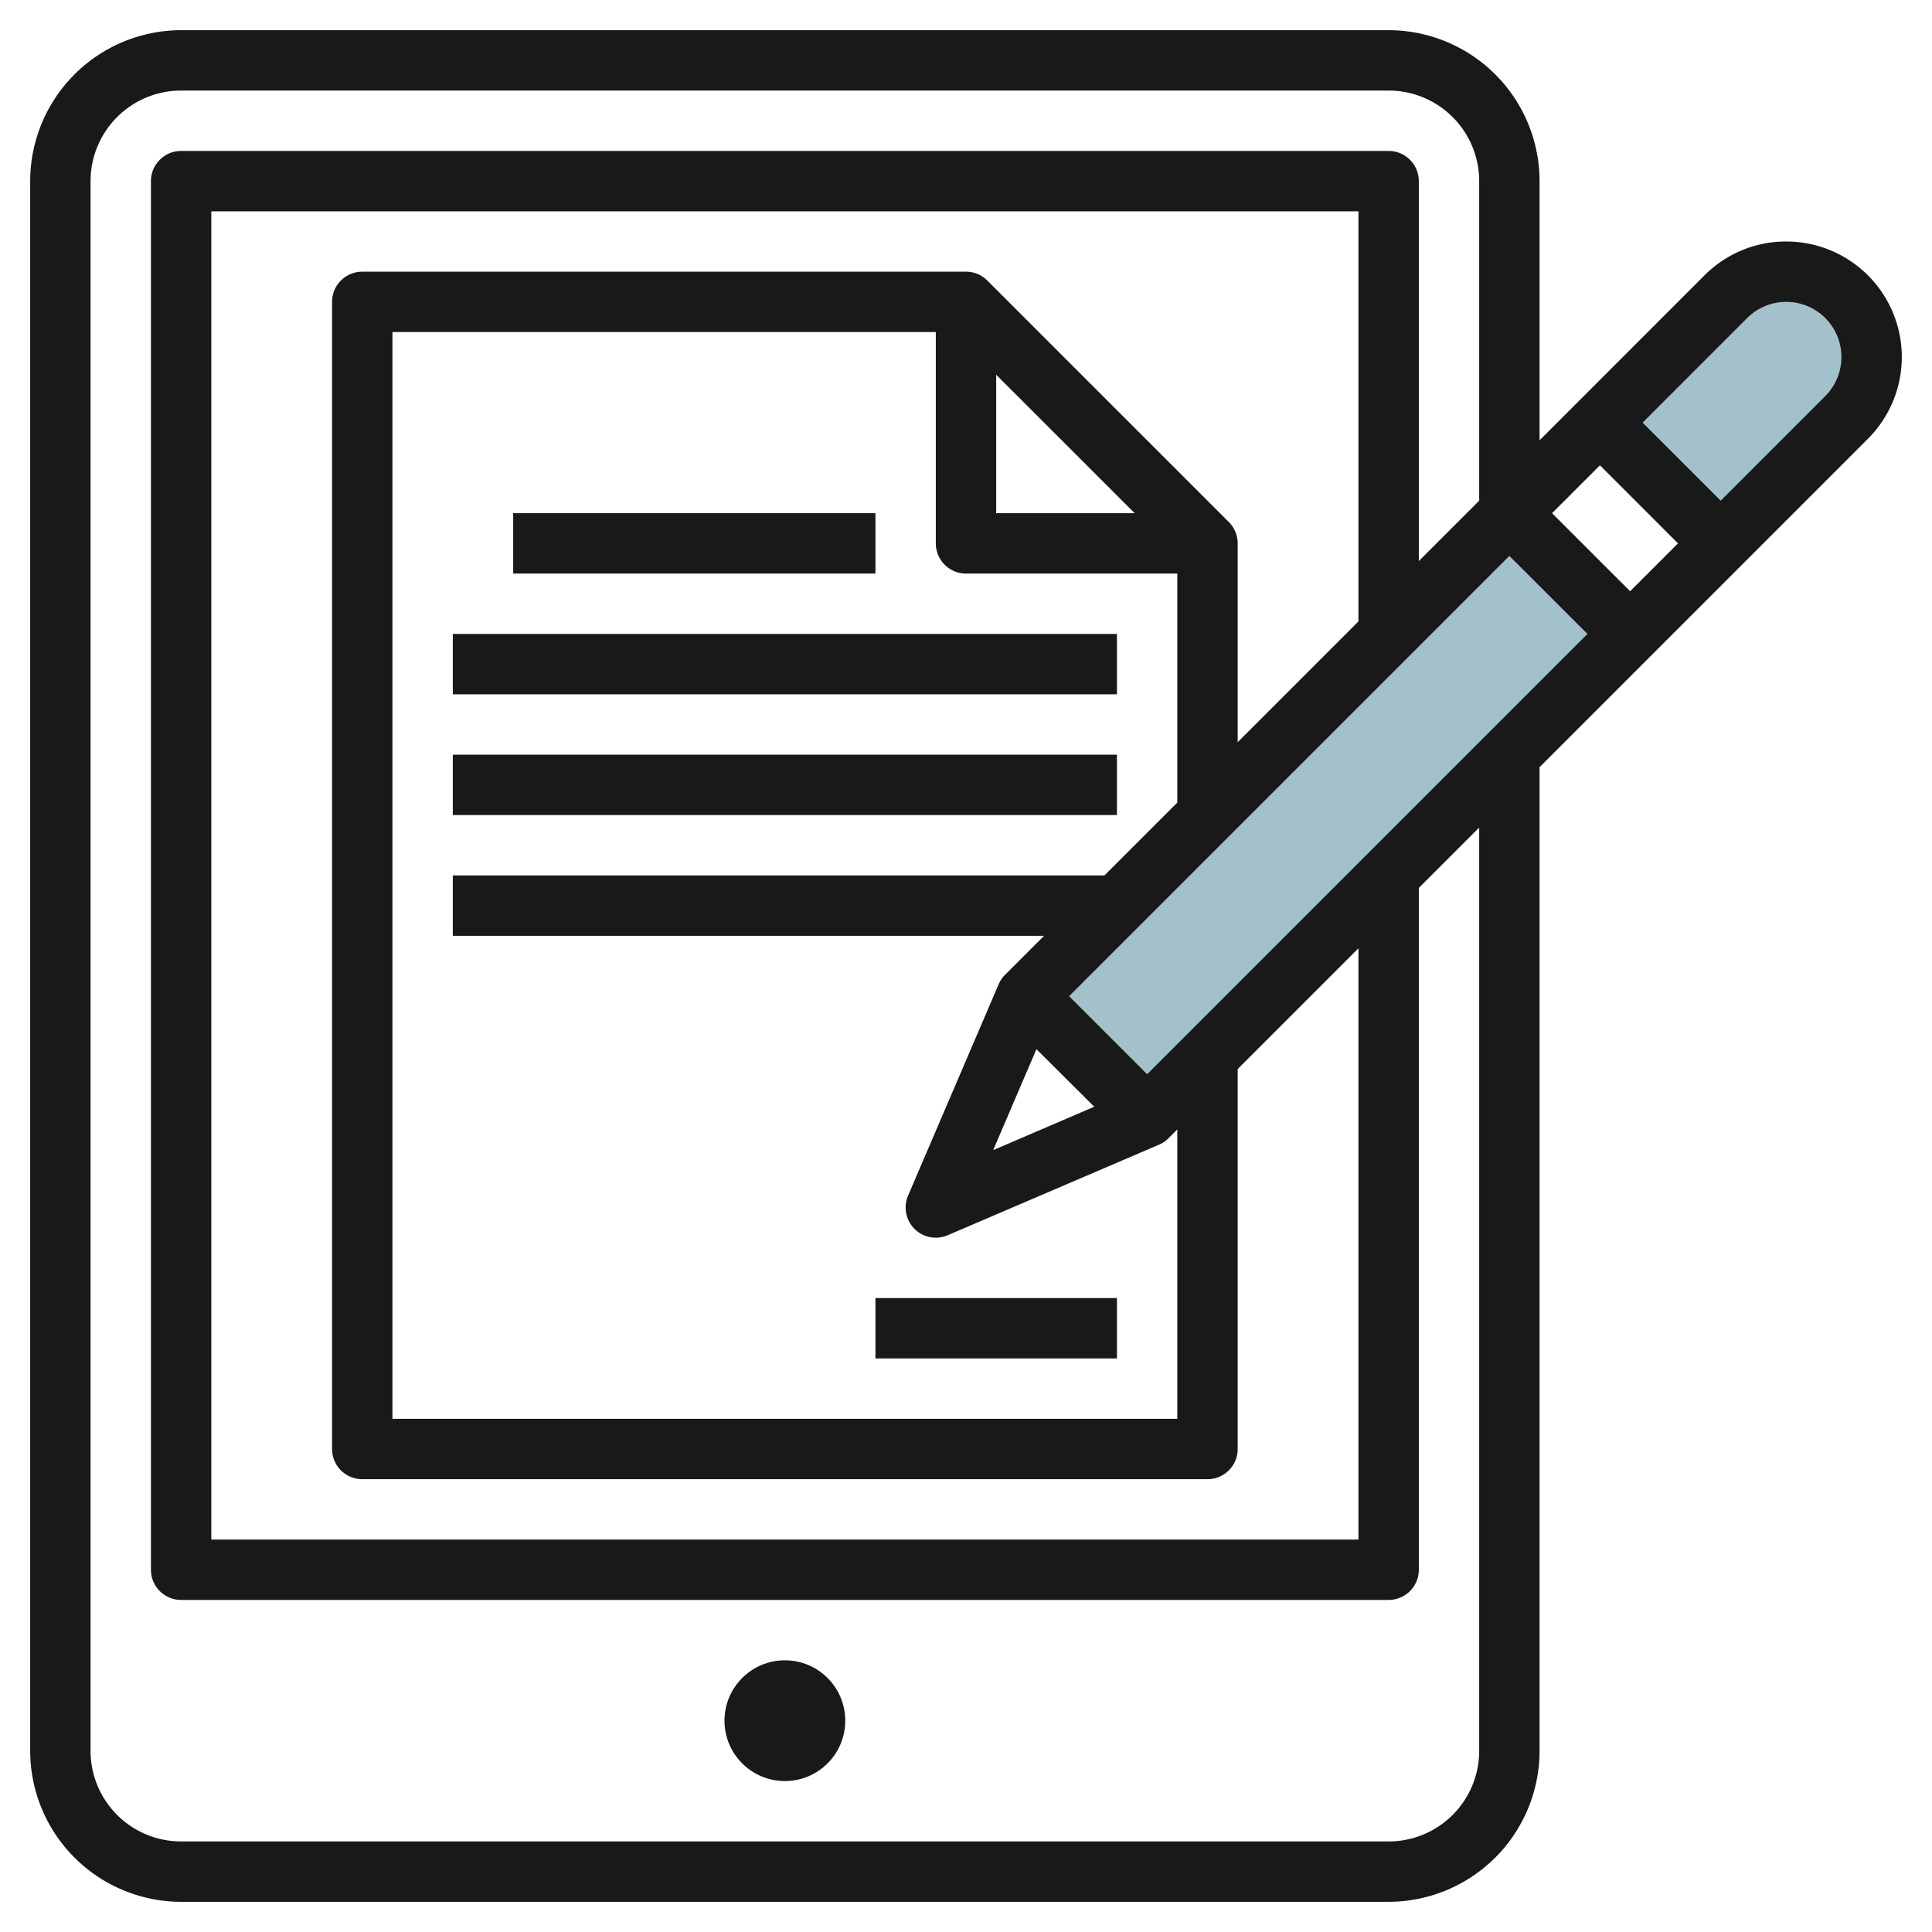
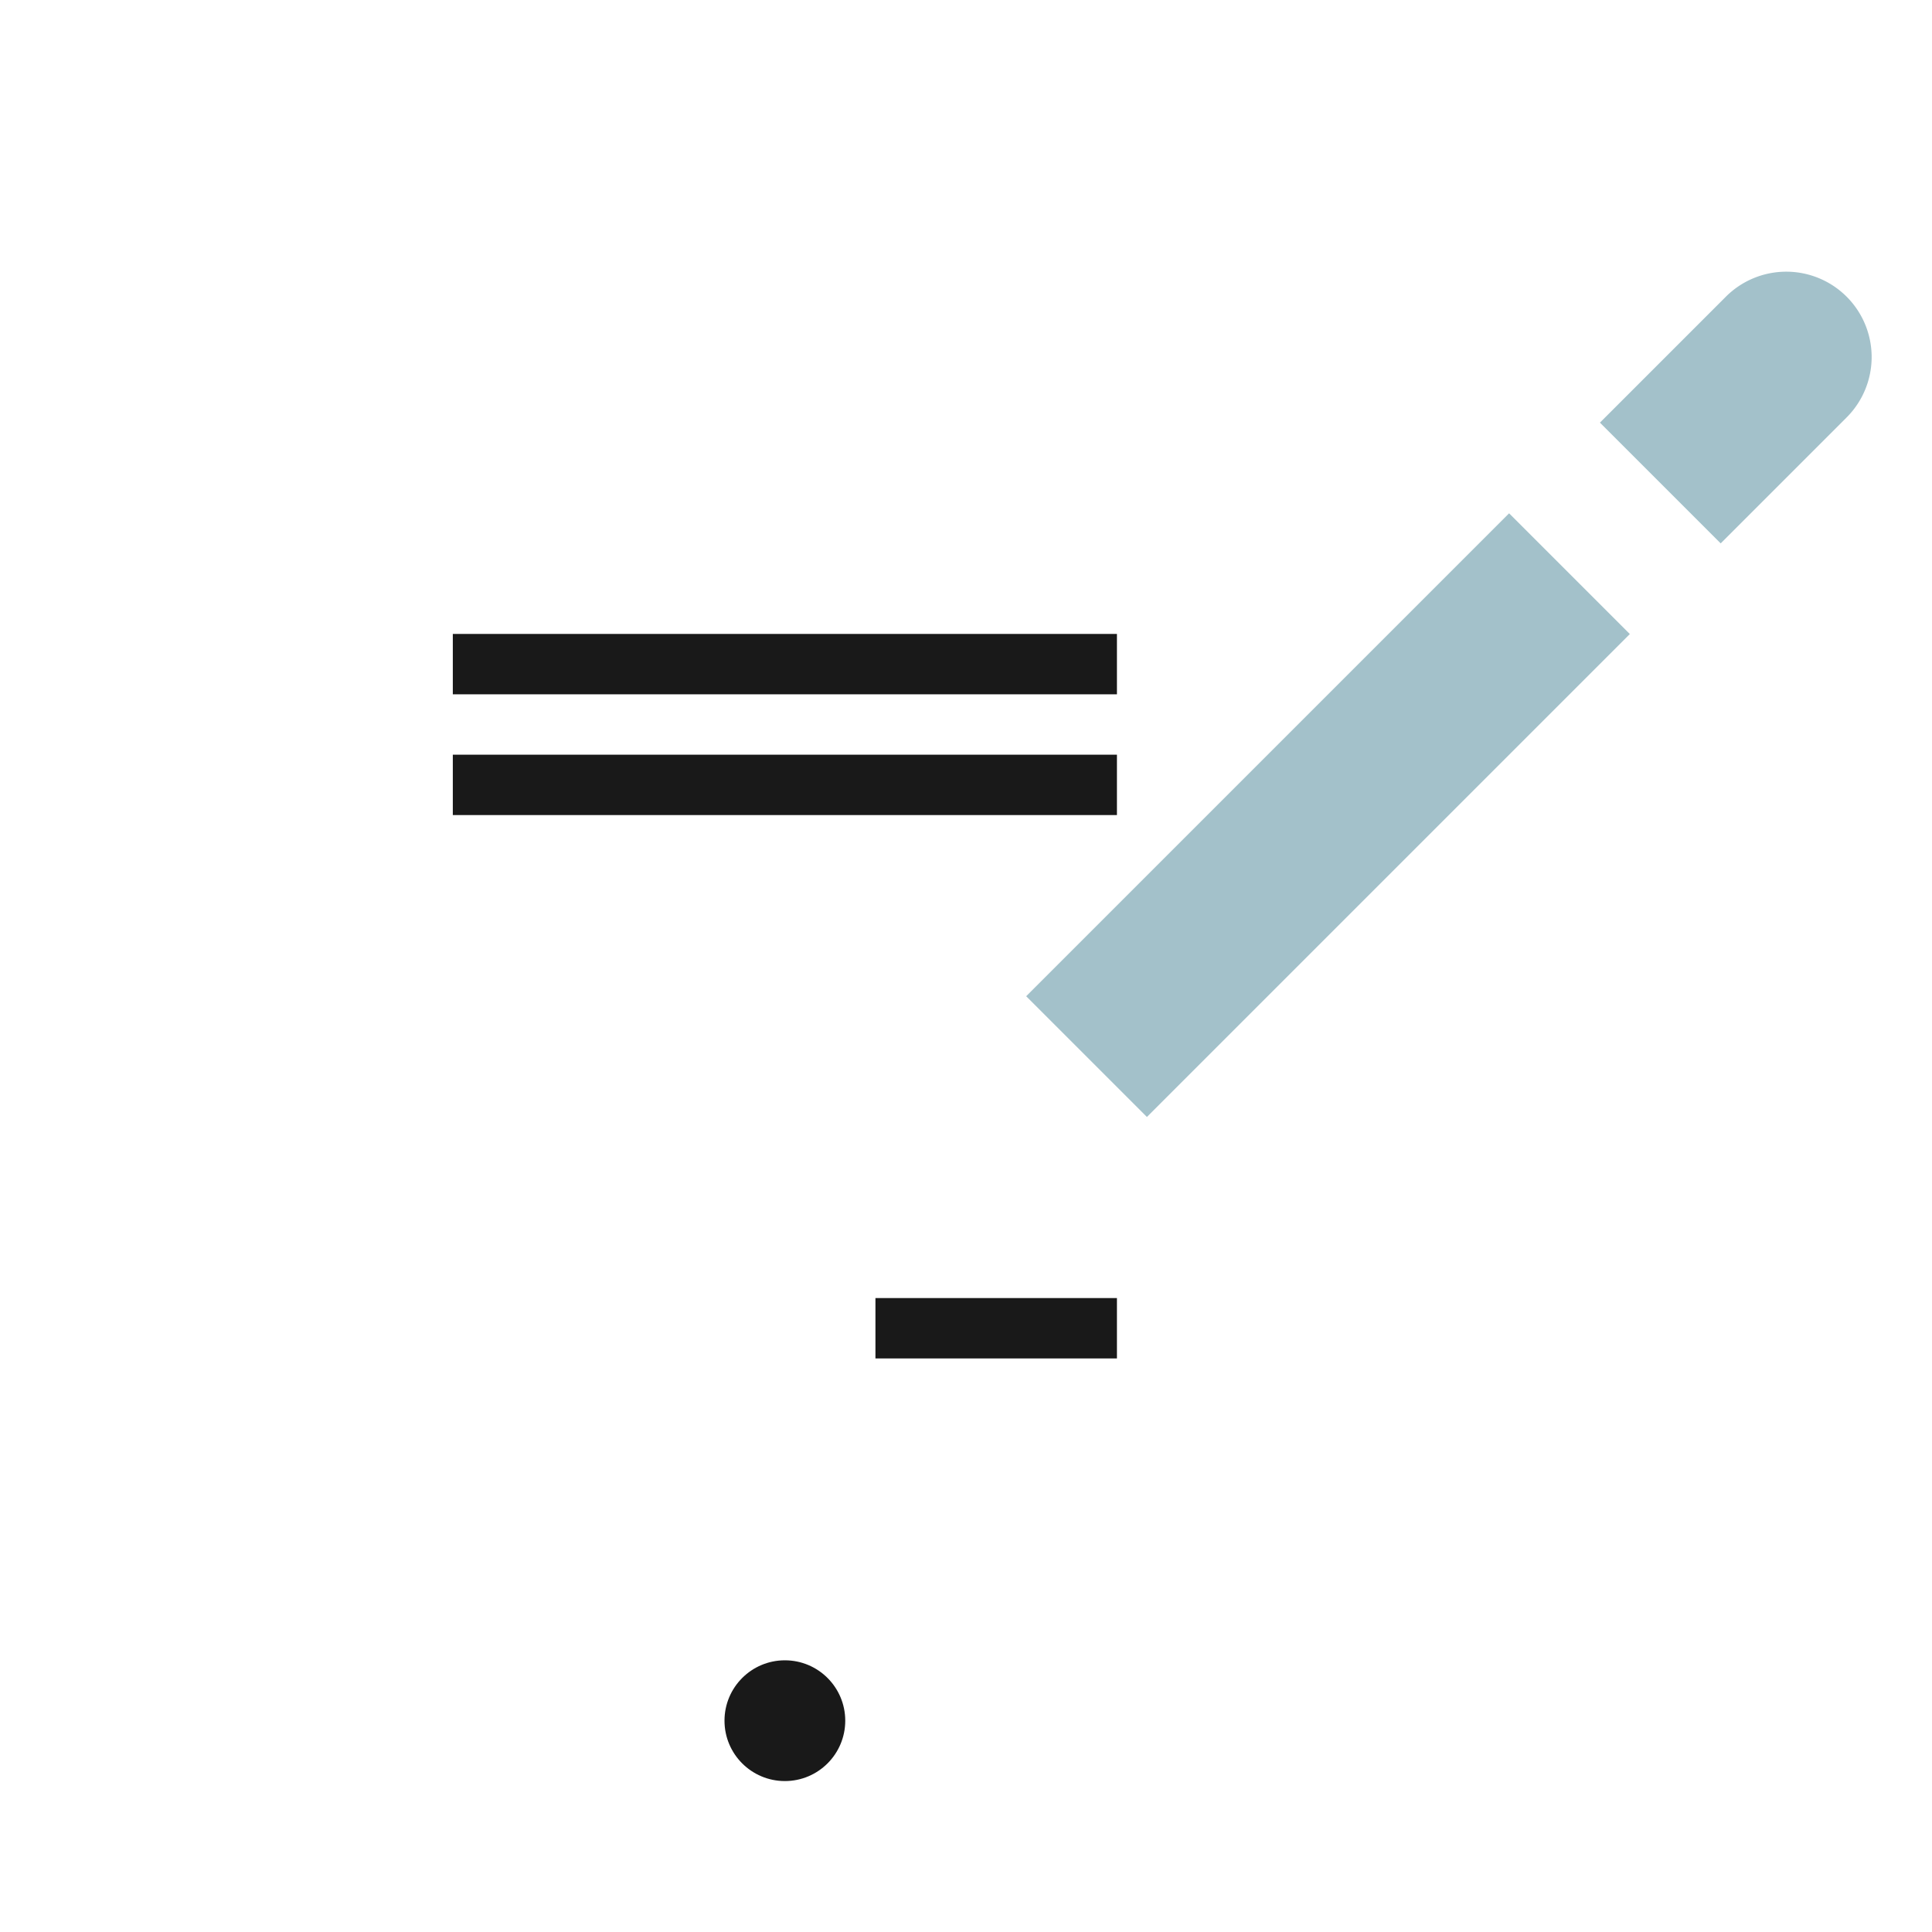
<svg xmlns="http://www.w3.org/2000/svg" id="Layer_3" height="512" viewBox="0 0 64 64" width="512" data-name="Layer 3">
  <path d="m32.686 24.172h22.627v5.657h-22.627z" fill="#a3c1ca" transform="matrix(.707 -.707 .707 .707 -6.205 39.021)" />
  <path d="m59.172 9a2.828 2.828 0 0 0 -2 .828l-4.172 4.172 4 4 4.172-4.172a2.828 2.828 0 0 0 -2-4.828z" fill="#a3c1ca" />
  <g fill="#191919">
    <circle cx="26" cy="57" r="2" />
-     <path d="m17 17h12v2h-12z" />
    <path d="m15 21h22v2h-22z" />
    <path d="m15 25h22v2h-22z" />
    <path d="m29 43h8v2h-8z" />
-     <path d="m59.171 8a3.806 3.806 0 0 0 -2.707 1.121l-5.464 5.465v-8.586a5.006 5.006 0 0 0 -5-5h-40a5.006 5.006 0 0 0 -5 5v52a5.006 5.006 0 0 0 5 5h40a5.006 5.006 0 0 0 5-5v-32.586l10.878-10.879a3.828 3.828 0 0 0 -2.707-6.535zm-10.171 50a3 3 0 0 1 -3 3h-40a3 3 0 0 1 -3-3v-52a3 3 0 0 1 3-3h40a3 3 0 0 1 3 3v10.586l-2 2v-12.586a1 1 0 0 0 -1-1h-40a1 1 0 0 0 -1 1v46a1 1 0 0 0 1 1h40a1 1 0 0 0 1-1v-22.586l2-2zm-8.293-40.707-8-8a1 1 0 0 0 -.707-.293h-20a1 1 0 0 0 -1 1v38a1 1 0 0 0 1 1h28a1 1 0 0 0 1-1v-12.586l4-4v19.586h-38v-44h38v13.586l-4 4v-6.586a1 1 0 0 0 -.293-.707zm-6.121 13.707-1.293 1.293a1 1 0 0 0 -.212.313l-3 7a1 1 0 0 0 .919 1.394.989.989 0 0 0 .394-.081l7-3a1 1 0 0 0 .313-.212l.293-.293v9.586h-26v-36h18v7a1 1 0 0 0 1 1h7v7.586l-2.414 2.414h-21.586v2zm1.662 5.662-3.348 1.438 1.433-3.345zm-3.248-19.662v-4.586l4.586 4.586zm5 18.586-2.586-2.586 14.586-14.586 2.586 2.586zm16-16-2.586-2.586 1.586-1.586 2.586 2.586zm6.465-6.465-3.465 3.465-2.586-2.586 3.464-3.465a1.829 1.829 0 0 1 3.122 1.293 1.842 1.842 0 0 1 -.535 1.293z" />
  </g>
</svg>